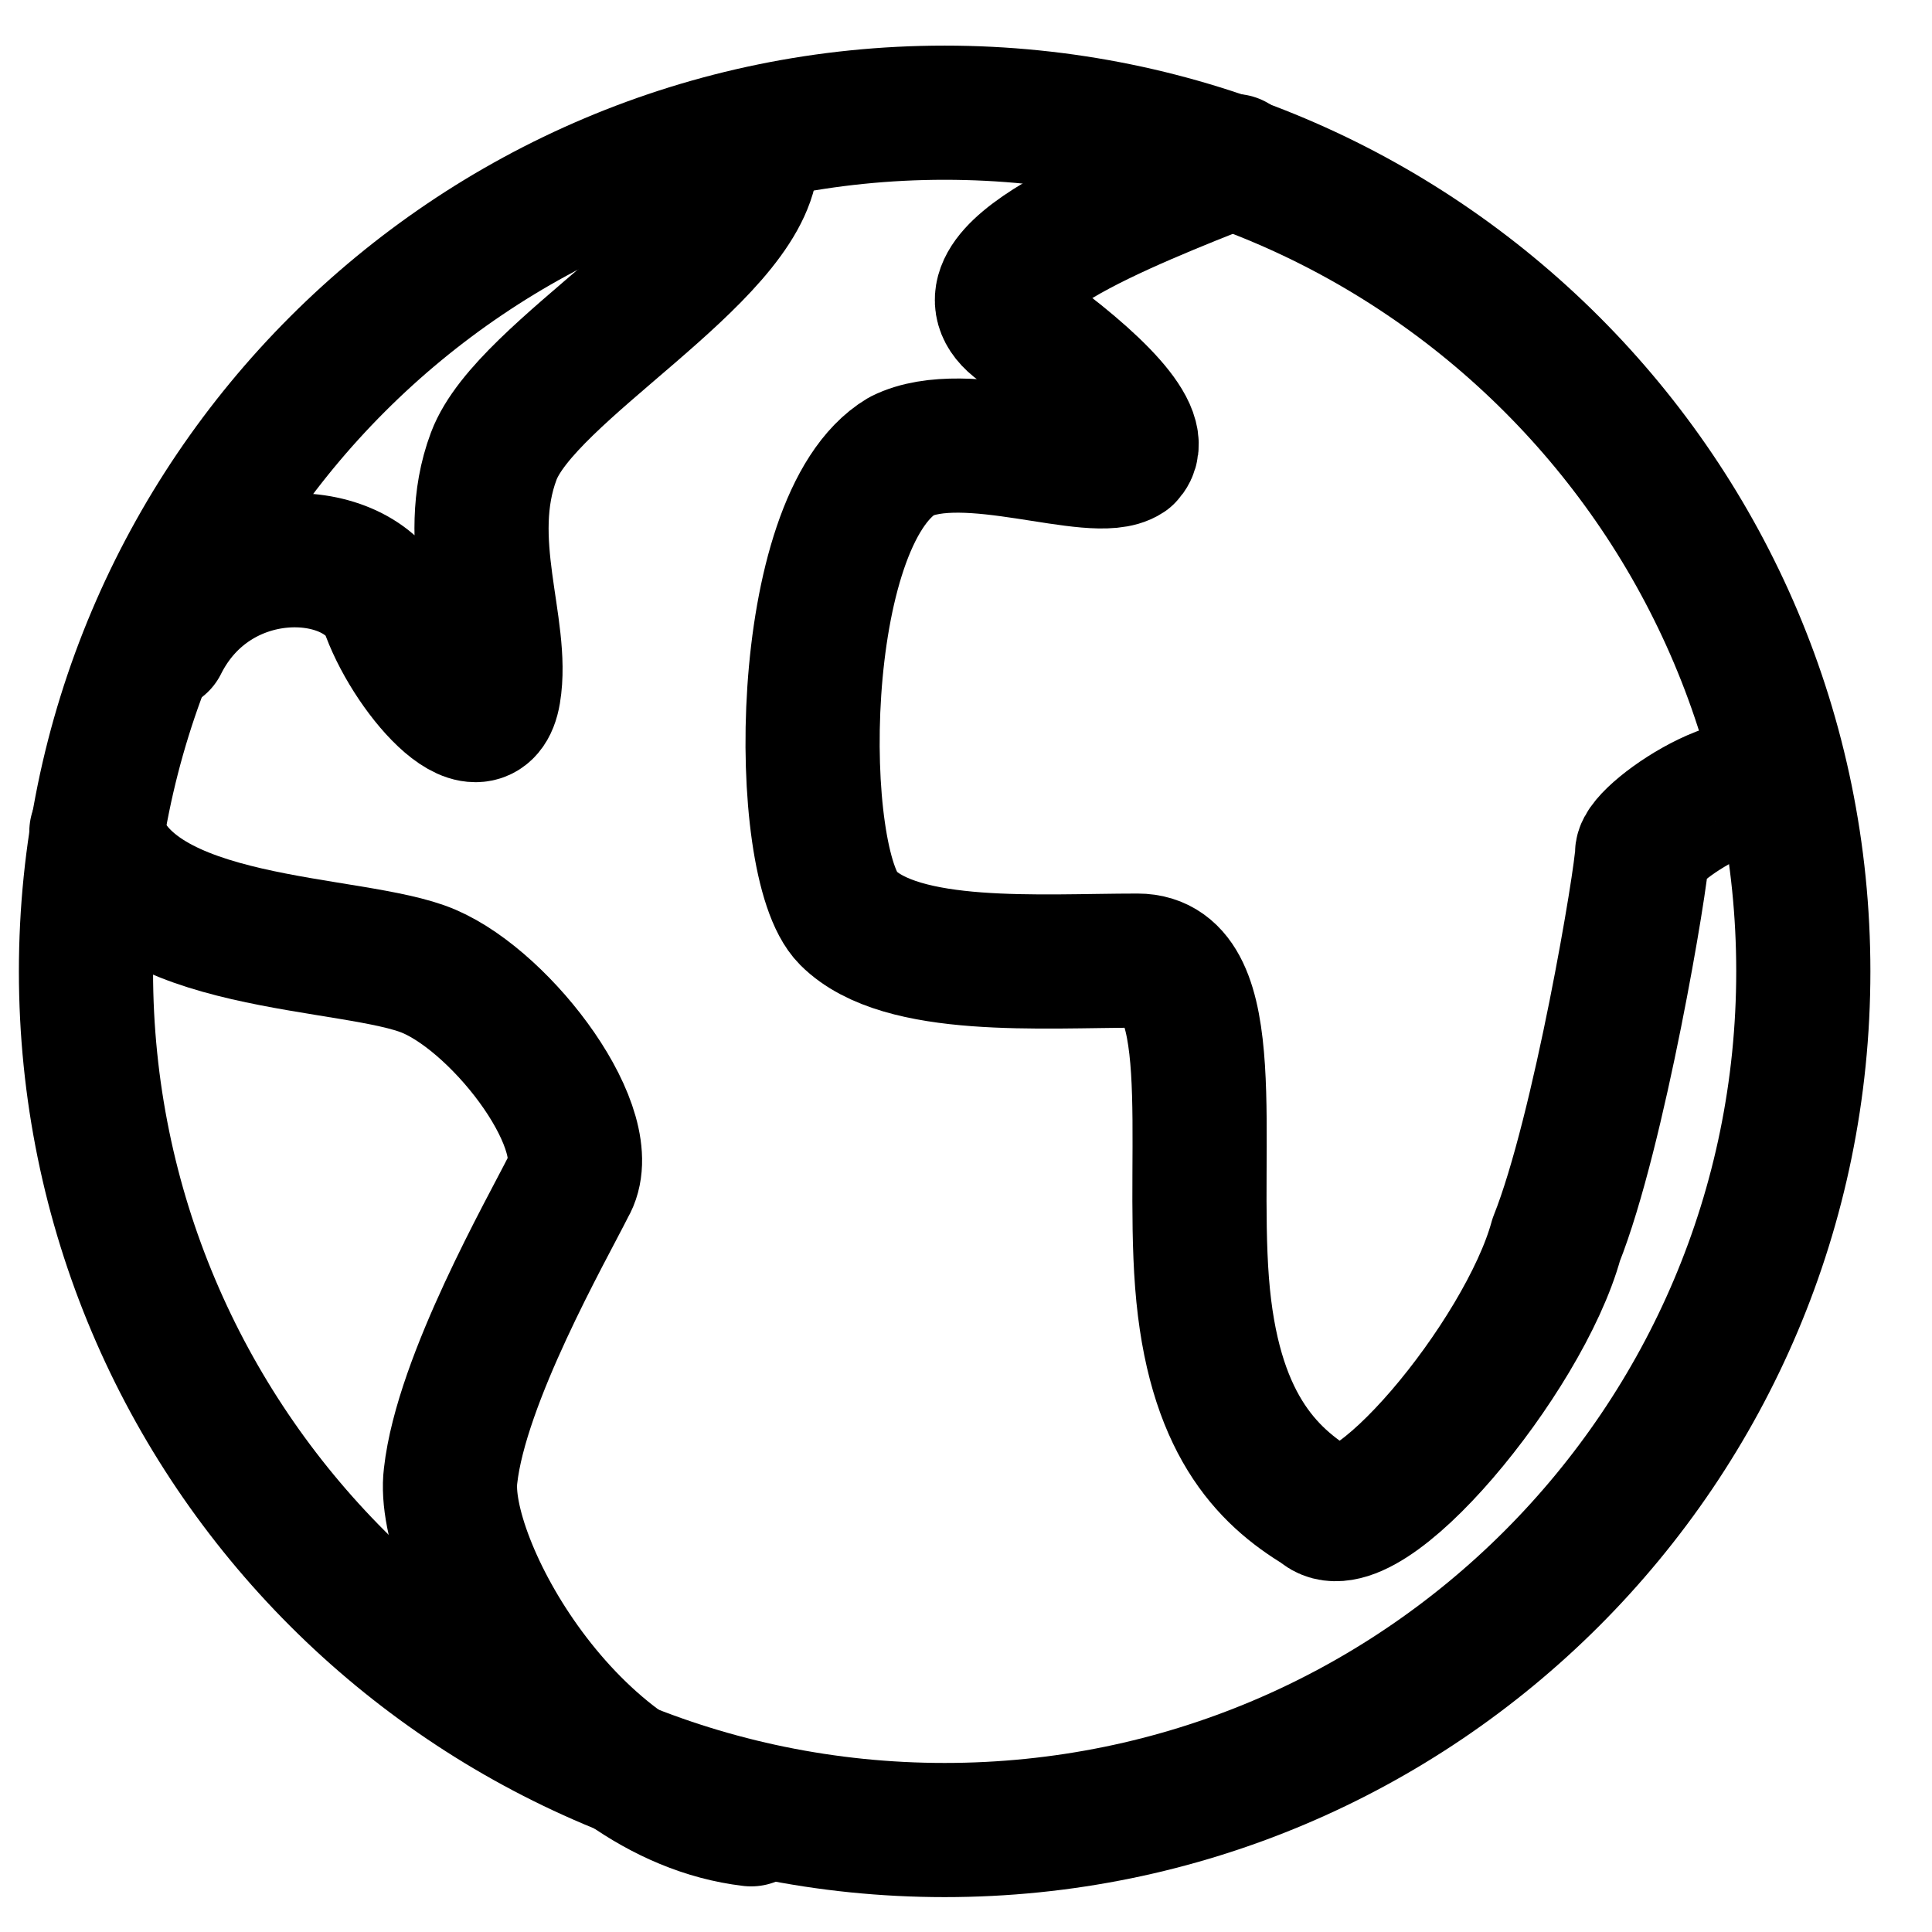
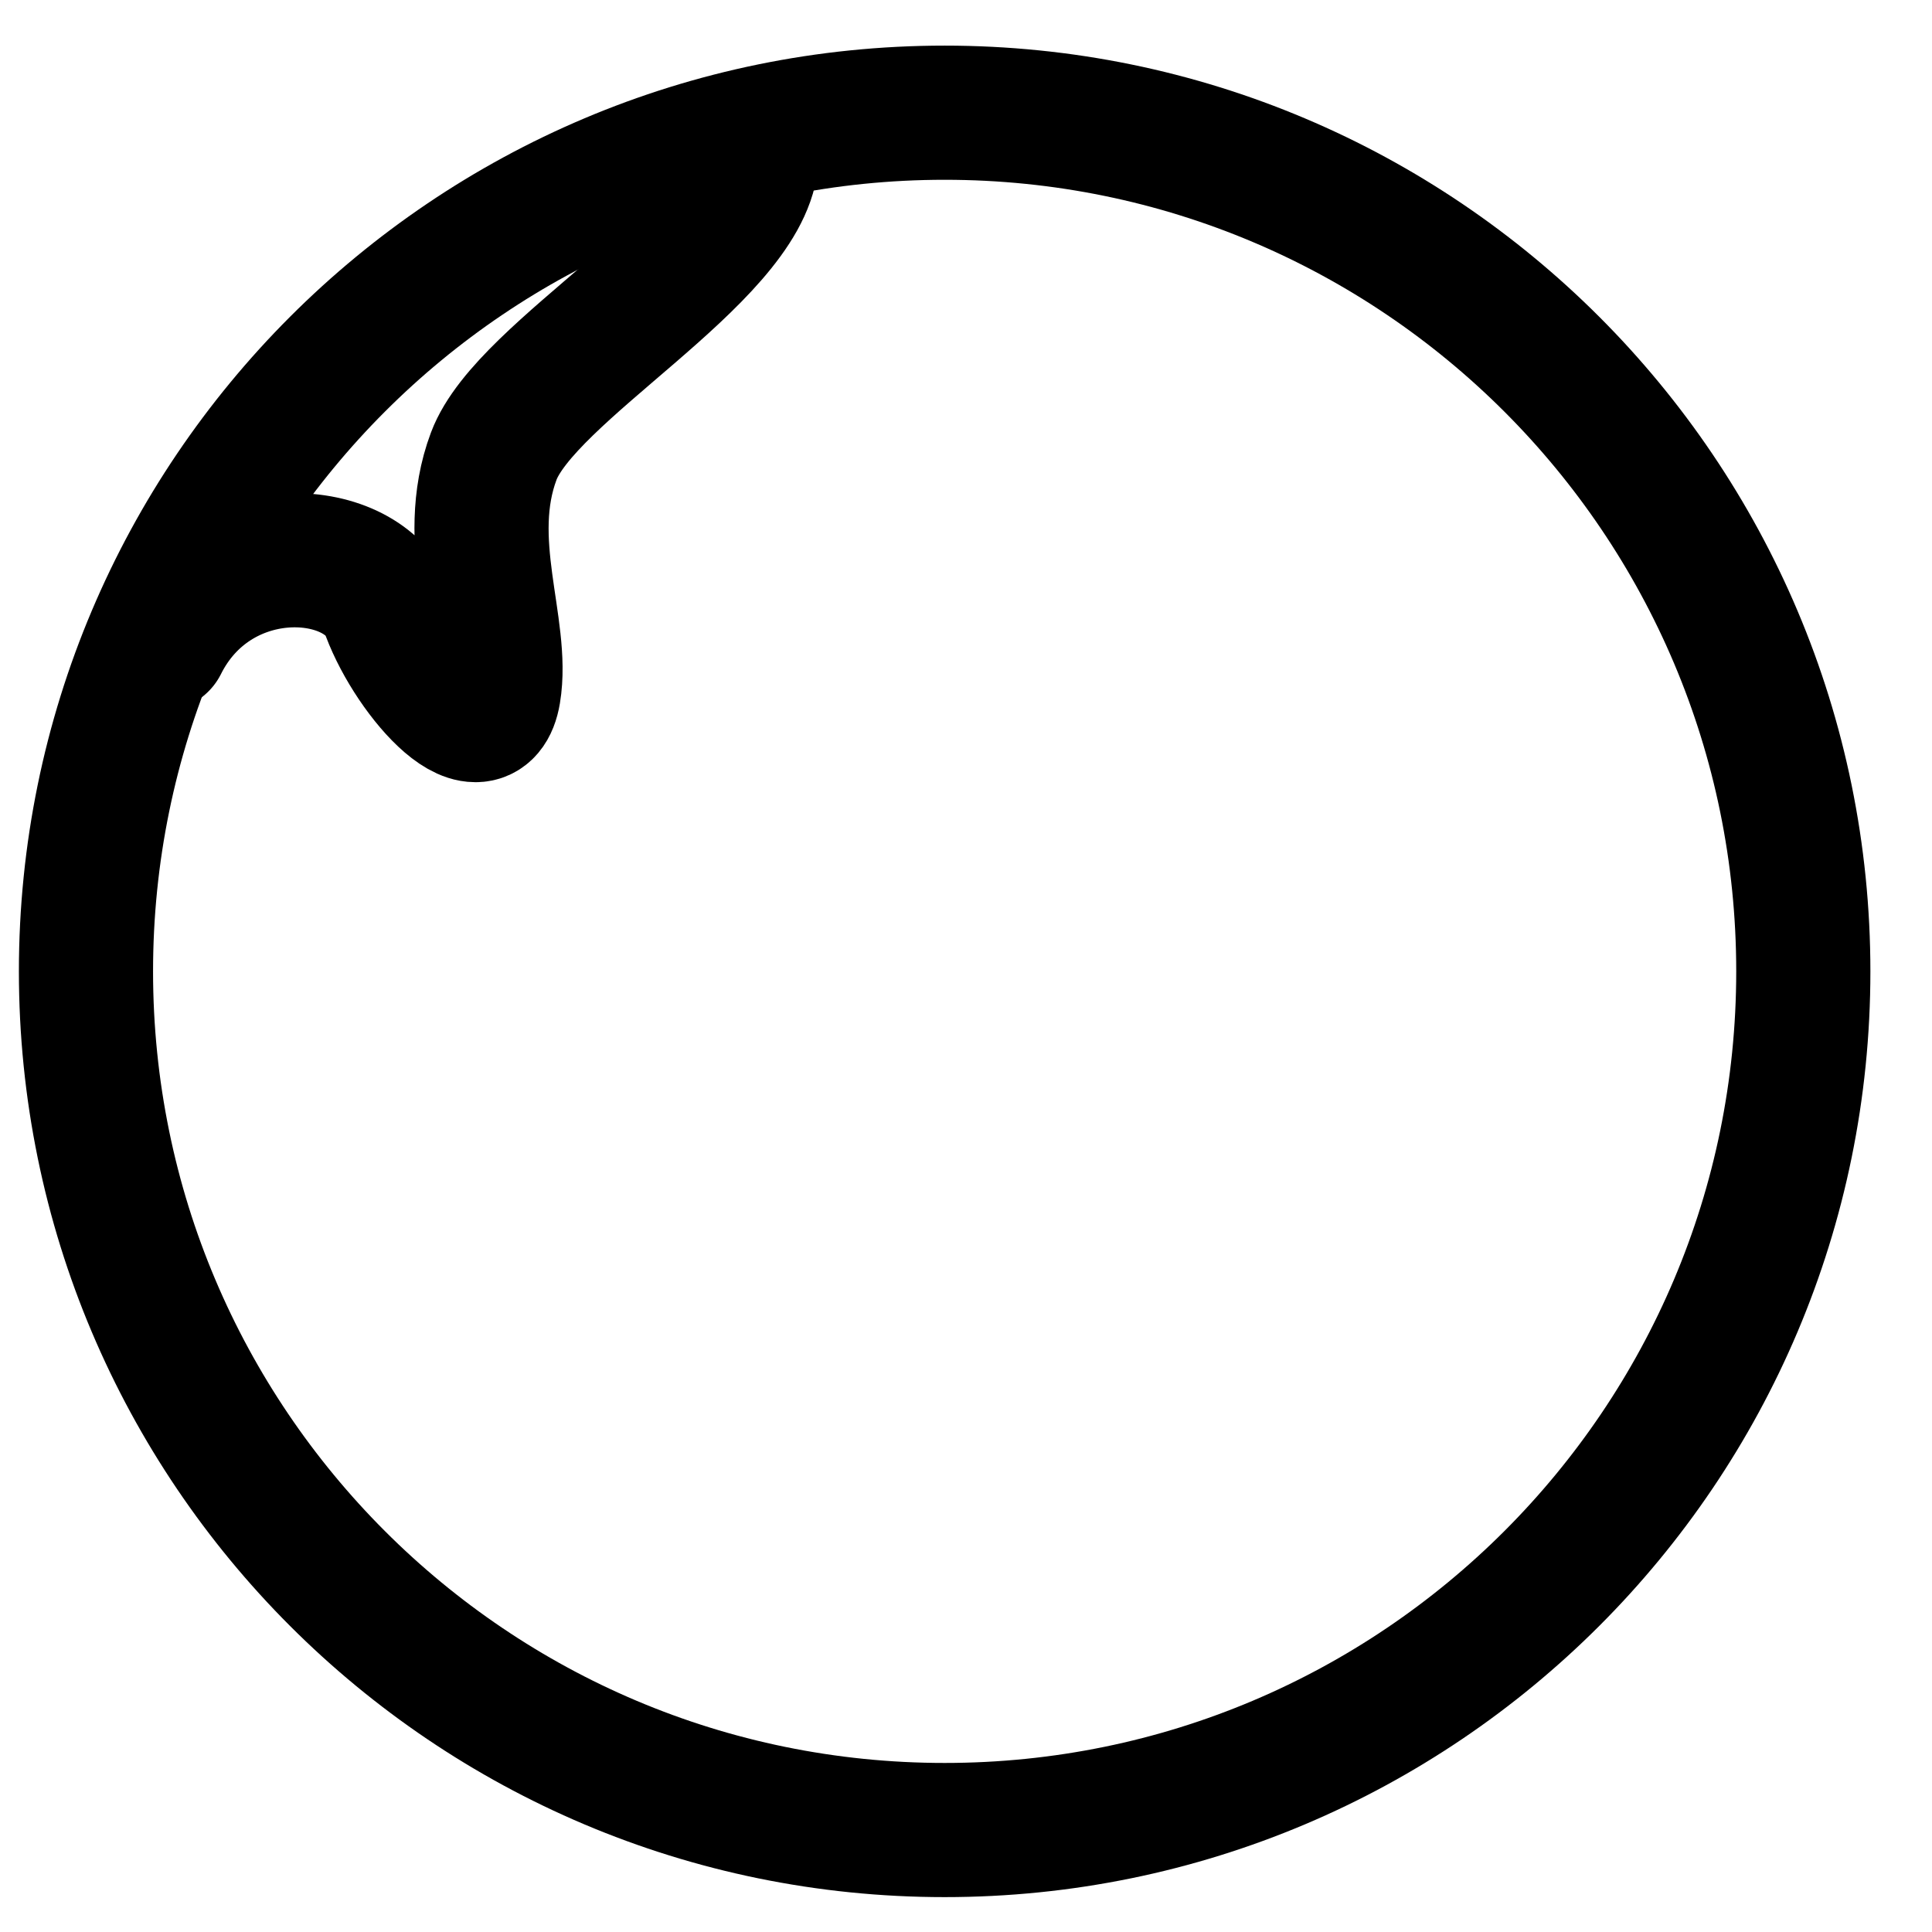
<svg xmlns="http://www.w3.org/2000/svg" viewBox="0 0 18 18" fill="none">
  <path d="M8.801 17.05C13.219 17.05 16.801 13.468 16.801 9.05C16.801 4.632 13.219 1.05 8.801 1.05C4.383 1.05 0.801 4.632 0.801 9.05C0.801 13.468 4.383 17.05 8.801 17.05Z" stroke="black" stroke-width="1.25" stroke-miterlimit="10" stroke-linecap="round" stroke-linejoin="round" />
-   <path d="M16.599 7.55C16.499 6.95 15.299 7.75 15.299 7.95C15.299 8.15 14.899 10.55 14.499 11.55C14.199 12.65 12.699 14.45 12.299 14.05C11.799 13.75 11.299 13.25 11.199 11.95C11.099 10.65 11.399 8.95 10.599 8.95C9.699 8.95 8.399 9.05 7.899 8.55C7.399 8.05 7.399 4.85 8.399 4.25C8.999 3.95 10.199 4.45 10.499 4.25C10.699 4.05 10.199 3.55 9.499 3.05C8.799 2.55 10.499 1.9 11.499 1.5" stroke="black" stroke-width="1.25" stroke-miterlimit="10" stroke-linecap="round" stroke-linejoin="round" />
-   <path d="M0.898 7.75C1.198 8.85 3.298 8.75 3.998 9.05C4.698 9.35 5.598 10.55 5.298 11.05C5.098 11.45 4.298 12.85 4.198 13.75C4.098 14.55 5.298 16.75 6.998 16.95" stroke="black" stroke-width="1.25" stroke-miterlimit="10" stroke-linecap="round" stroke-linejoin="round" />
  <path d="M1.5 6C2 5 3.3 5.05 3.6 5.65C3.8 6.25 4.5 7.05 4.6 6.45C4.7 5.85 4.3 5.05 4.6 4.25C4.9 3.45 6.9 2.4 7 1.5" stroke="black" stroke-width="1.25" stroke-miterlimit="10" stroke-linecap="round" stroke-linejoin="round" />
</svg>